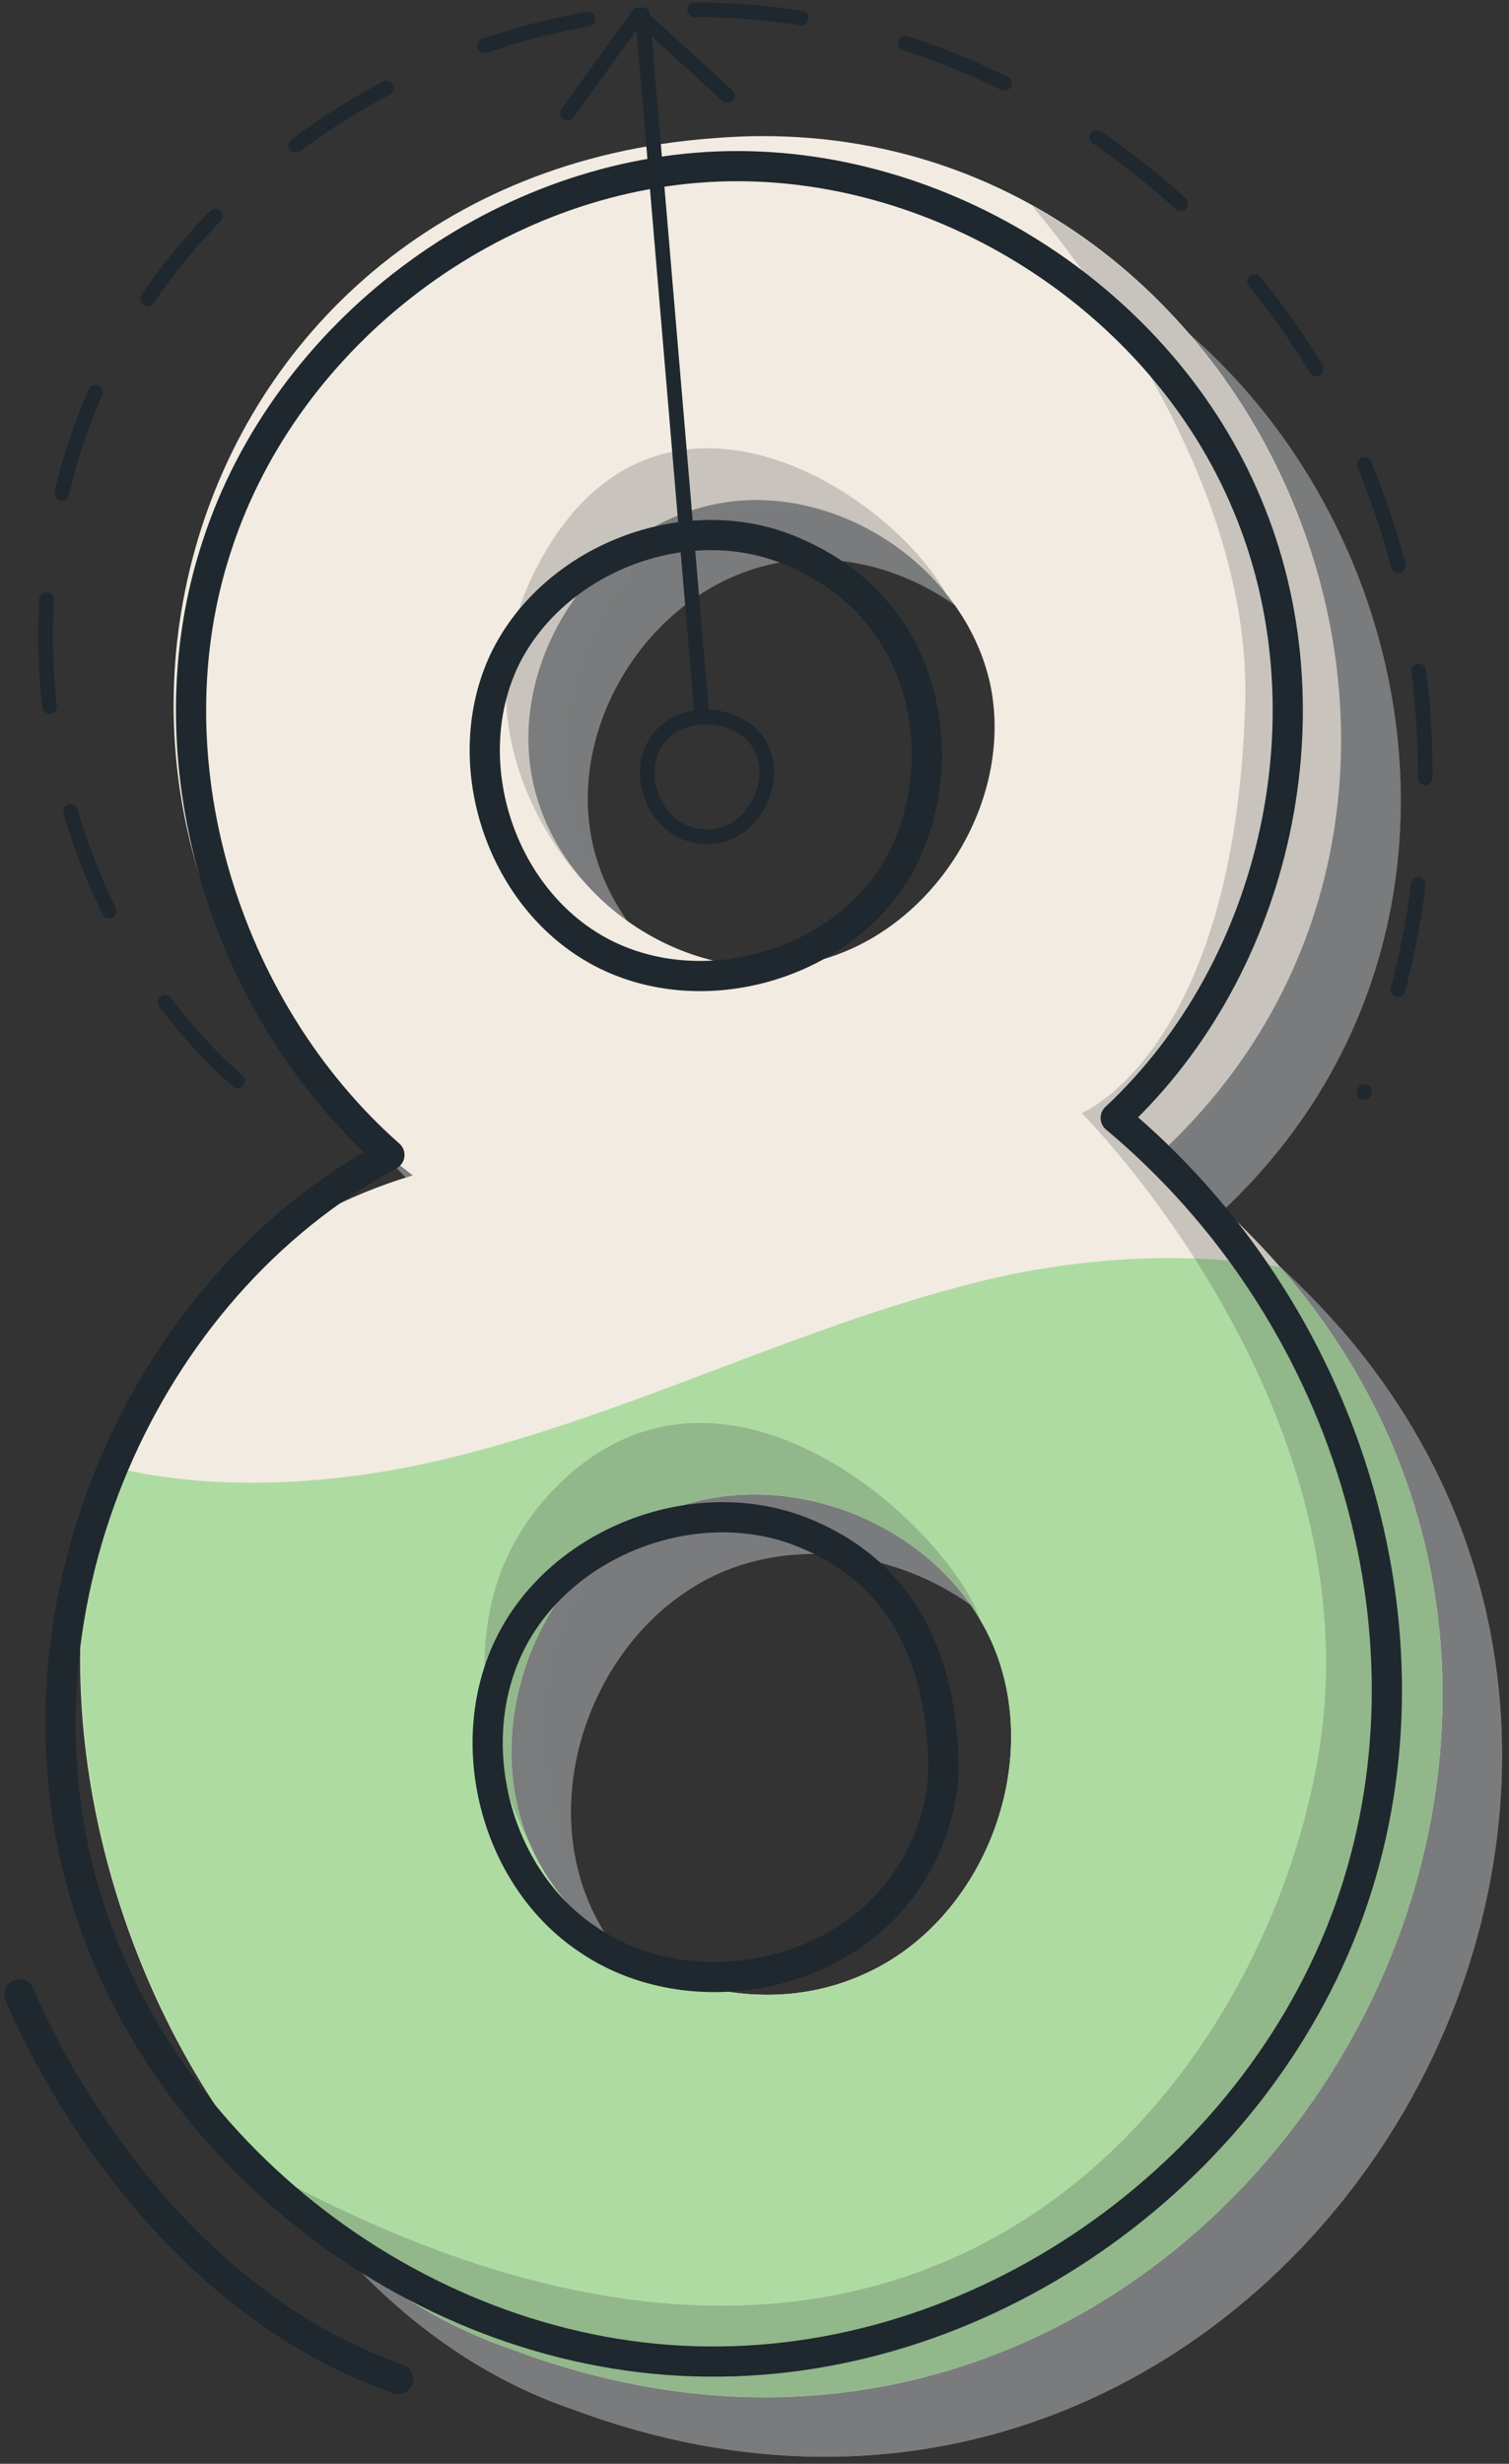
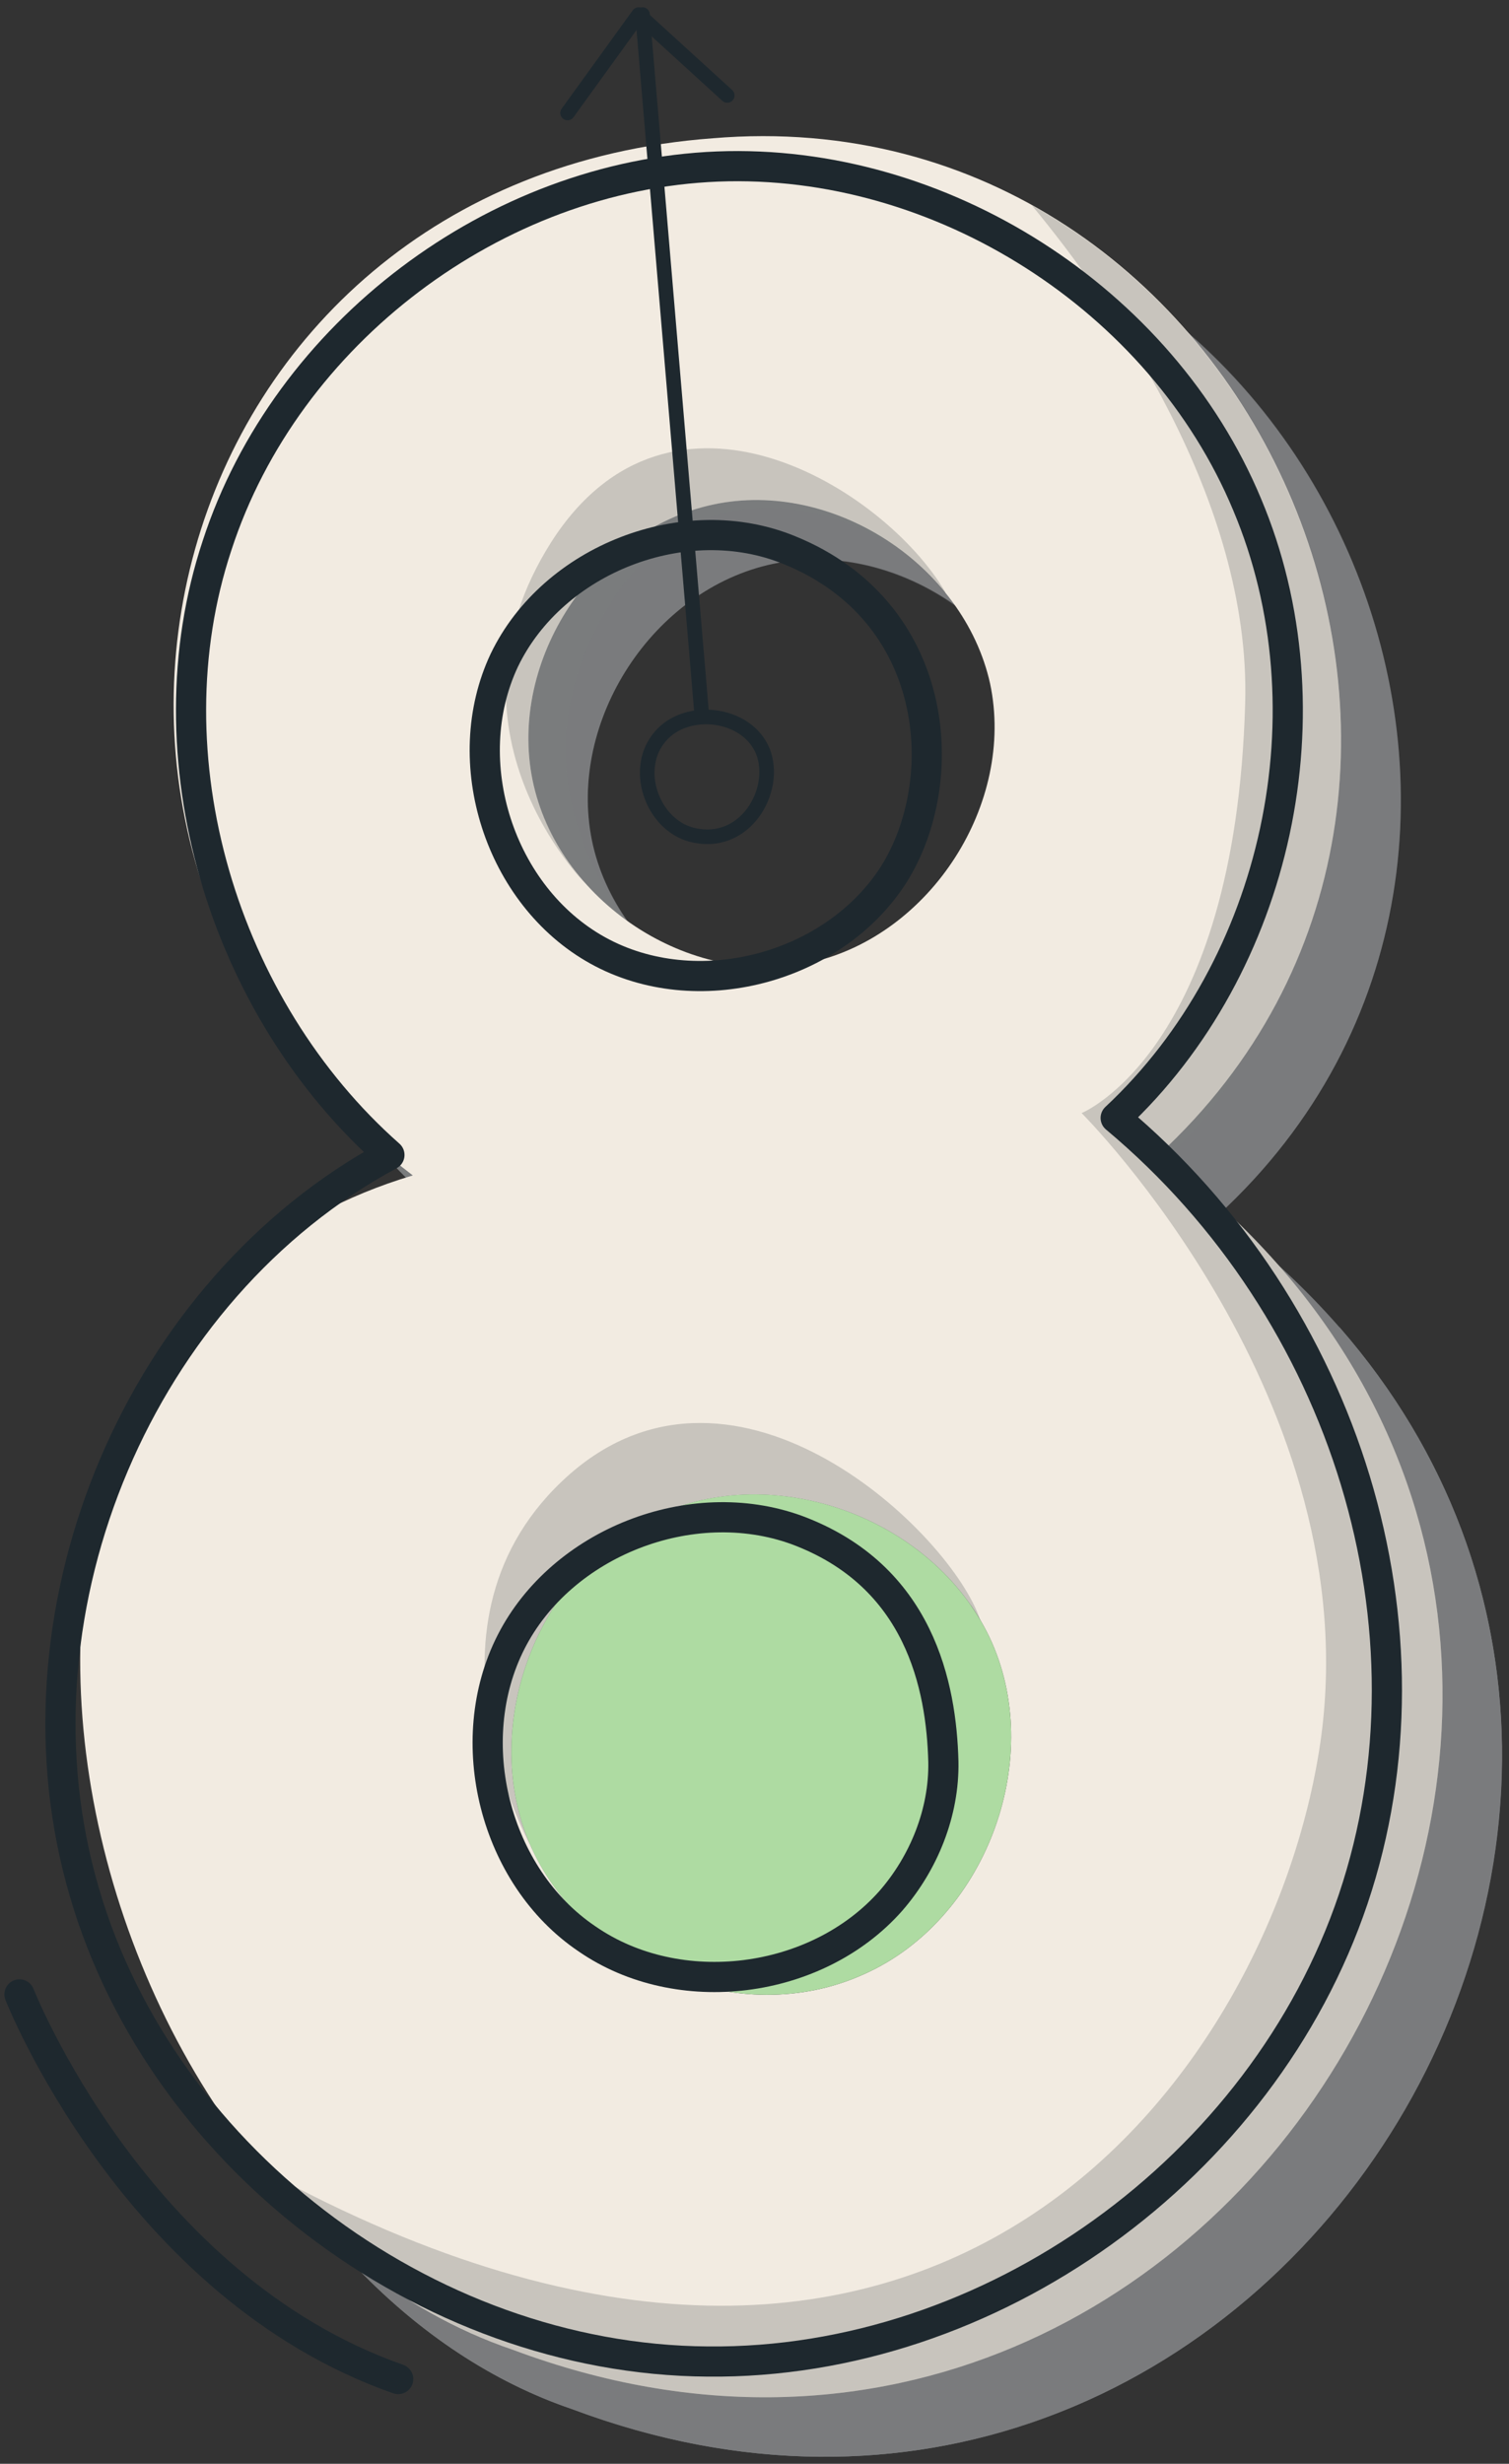
<svg xmlns="http://www.w3.org/2000/svg" viewBox="0 0 155 253" width="155" height="253">
  <rect x="0" y="0" width="155" height="253" fill="#333333" stroke="none" />
  <title>OBJECTS</title>
  <style> .s0 { fill: #7a7c7d } .s1 { opacity: .2;mix-blend-mode: multiply;fill: #7a7c7d } .s2 { fill: #f2ebe1 } .s3 { fill: #aedba2 } .s4 { opacity: .2;mix-blend-mode: multiply;fill: #1e282e } .s5 { fill: none;stroke: #1e282e;stroke-linecap: round;stroke-linejoin: round;stroke-width: 3.1 } .s6 { fill: none;stroke: #1e282e;stroke-linecap: round;stroke-linejoin: round;stroke-width: 1.5;stroke-dasharray: 11,11,11,11,11,11 } .s7 { fill: none;stroke: #1e282e;stroke-linecap: round;stroke-linejoin: round;stroke-width: 1.5 } </style>
  <g id="OBJECTS">
    <g id="-e-8">
      <g id="&lt;Group&gt;">
        <g id="&lt;Group&gt;">
          <g id="&lt;Group&gt;">
            <path id="&lt;Compound Path&gt;" fill-rule="evenodd" class="s0" d="m58.8 247.4c-47-16-66-103.8-10.3-120.5-44-33.7-25.8-102.4 30.8-106.6 55.6-4.6 86.9 66.7 45.8 104.5 66.3 49.6 9.1 150.8-66.3 122.6zm2-161.1c2.5 12.2 16 21.4 28.7 18.6 12.3-2.7 21-16.3 18.3-28.5-2.6-12.3-16.1-21.1-28.4-18.5-12.3 2.6-21.1 16.1-18.6 28.4zm47.2 88.5c-5.4-12.3-21.6-18.7-34-13.3-12.3 5.4-18.8 21.5-13.5 33.9 5.3 12.4 21.5 19.3 34.5 13.5 12.3-5.6 18.5-21.7 13-34.1z" />
            <path id="&lt;Compound Path&gt;" fill-rule="evenodd" class="s0" d="m58.8 247.4c-33.1-11.2-52.2-58.1-41.3-90.7 10.2 2.6 22.9 2 34.4-0.7 19.3-4.6 37.2-14.2 56.5-18.6 9.4-2.2 19.6-2.8 29.2-1.1 45.4 52-8.9 137.3-78.8 111.1zm49.2-72.6c-5.4-12.3-21.6-18.7-34-13.3-12.3 5.4-18.8 21.5-13.5 33.9 5.3 12.4 21.5 19.3 34.5 13.5 12.3-5.6 18.5-21.7 13-34.1z" />
            <path id="&lt;Path&gt;" class="s1" d="m64.7 157.6c17.1-15.1 39.2 6.1 42.2 14.9-6.4-10.8-21.3-16-32.9-11-12.3 5.4-18.8 21.5-13.5 33.9q0.2 0.3 0.3 0.6c0 0-13.3-23.3 3.9-38.4z" />
            <path id="&lt;Path&gt;" class="s1" d="m125.1 124.8c32-29.5 20.1-79.2-12.9-97.6 8.1 9.9 22.4 30.3 21.8 51.2-1 35.6-16.8 42-16.8 42 0 0 29.8 29.6 24.5 64.9-5 33.4-39.2 81.6-108.4 43.8 7 8.4 15.6 14.9 25.5 18.3 75.4 28.2 132.6-73 66.3-122.6z" />
            <path id="&lt;Path&gt;" class="s1" d="m103.2 67q0 0 0 0c-5.6-6.9-15-10.9-23.8-9.1-12.3 2.6-21.1 16.1-18.6 28.4 0.8 3.9 2.8 7.5 5.5 10.6q0 0 0 0c0 0-15.8-15.7-3.5-35.1 12.3-19.3 34.2-5.5 40.4 5.2z" />
          </g>
          <g id="&lt;Group&gt;">
            <g id="&lt;Group&gt;">
              <path id="&lt;Compound Path&gt;" fill-rule="evenodd" class="s2" d="m52.7 241.3c-47.1-16-66-103.9-10.3-120.6-44.1-33.7-25.8-102.3 30.8-106.5 55.6-4.7 86.8 66.6 45.8 104.4 66.3 49.6 9 150.9-66.3 122.7zm2-161.2c2.5 12.3 16 21.5 28.7 18.7 12.2-2.8 20.9-16.3 18.3-28.6-2.7-12.2-16.2-21-28.4-18.4-12.3 2.6-21.1 16-18.6 28.3zm47.2 88.6c-5.5-12.4-21.6-18.7-34-13.3-12.4 5.3-18.8 21.5-13.5 33.9 5.3 12.4 21.5 19.3 34.4 13.4 12.3-5.5 18.5-21.7 13.1-34z" />
-               <path id="&lt;Compound Path&gt;" fill-rule="evenodd" class="s3" d="m52.7 241.3c-33.1-11.3-52.3-58.1-41.3-90.7 10.2 2.6 22.9 2 34.4-0.8 19.3-4.6 37.1-14.1 56.5-18.6 9.4-2.1 19.6-2.7 29.2-1.1 45.4 52.1-8.9 137.3-78.8 111.2zm49.2-72.6c-5.5-12.4-21.6-18.7-34-13.3-12.4 5.3-18.8 21.5-13.5 33.9 5.3 12.4 21.5 19.3 34.4 13.4 12.3-5.5 18.5-21.7 13.1-34z" />
+               <path id="&lt;Compound Path&gt;" fill-rule="evenodd" class="s3" d="m52.7 241.3zm49.2-72.6c-5.5-12.4-21.6-18.7-34-13.3-12.4 5.3-18.8 21.5-13.5 33.9 5.3 12.4 21.5 19.3 34.4 13.4 12.3-5.5 18.5-21.7 13.1-34z" />
              <path id="&lt;Path&gt;" class="s4" d="m58.5 151.4c17.2-15.1 39.3 6.1 42.2 15-6.3-10.8-21.2-16.1-32.8-11-12.4 5.3-18.8 21.5-13.5 33.9q0.1 0.3 0.3 0.6c0 0-13.3-23.4 3.8-38.5z" />
              <path id="&lt;Path&gt;" class="s4" d="m119 118.6c31.9-29.4 20.1-79.1-13-97.5 8.2 9.9 22.5 30.3 21.9 51.1-1 35.7-16.8 42.1-16.8 42.1 0 0 29.7 29.6 24.5 64.8-5 33.5-39.2 81.7-108.4 43.8 6.9 8.4 15.6 15 25.5 18.4 75.3 28.2 132.6-73.1 66.3-122.7z" />
              <path id="&lt;Path&gt;" class="s4" d="m97.1 60.8q0 0.1 0 0.1c-5.6-6.9-15-11-23.8-9.1-12.3 2.6-21.1 16-18.6 28.3 0.8 4 2.8 7.6 5.4 10.6q0 0 0 0c0 0-15.7-15.7-3.5-35 12.3-19.3 34.3-5.5 40.5 5.1z" />
            </g>
          </g>
        </g>
        <g id="&lt;Group&gt;">
          <path id="&lt;Path&gt;" class="s5" d="m139 195c-9.3 27.6-37.2 47.8-66.3 47.5-29.1-0.2-56.9-21.4-64.4-49.5-7.6-28.1 6.1-60.6 31.7-74.4-17.1-15.1-24.9-40.9-17.7-62.6 7.1-21.8 28.6-38 51.4-38.9 22.9-0.9 45.6 13.6 54.4 34.7 8.9 21.1 3.2 47.4-13.5 63 23.8 19.9 33.7 52.6 24.4 80.2z" />
          <path id="&lt;Path&gt;" class="s5" d="m91.8 89.8c-6.2 9.7-20.3 13.4-30.4 7.8-10.1-5.6-14.5-19.4-9.6-29.8 5-10.4 18.6-15.7 29.3-11.3 15.5 6.3 16.8 23.6 10.7 33.3z" />
          <path id="&lt;Path&gt;" class="s5" d="m96.9 180.9c0.1 5.2-2 10.4-5.4 14.3-7.6 8.6-21.8 10.4-31.2 3.9-9.5-6.4-13-20.3-7.8-30.5 5.2-10.2 18.5-15.4 29.3-11.5 12.7 4.7 14.9 16.1 15.1 23.8z" />
          <path id="&lt;Path&gt;" class="s5" d="m2 204.8c0 0 11.8 30 38.9 39.5" />
        </g>
      </g>
      <g id="&lt;Group&gt;">
-         <path id="&lt;Path&gt;" class="s6" d="m24.4 111c-19.3-17.1-25-47.1-14.6-70.7 10.4-23.5 35.8-39.2 61.5-39.3 25.7-0.1 50.7 14.8 63.9 36.9 13.2 22.1 14.6 50.4 4.9 74.3" />
        <g id="&lt;Group&gt;">
          <path id="&lt;Path&gt;" class="s7" d="m71.4 85.8c-4.2-0.8-6.4-6.5-3.8-9.9 2.5-3.4 8.7-2.9 10.6 0.9 1.9 3.8-1.3 10.1-6.8 9z" />
          <path id="&lt;Path&gt;" class="s7" d="m72.1 73.6l-6.1-72.1" />
          <path id="&lt;Path&gt;" class="s7" d="m58.3 11.6l7.3-10.1 9.1 8.3" />
        </g>
      </g>
    </g>
  </g>
</svg>